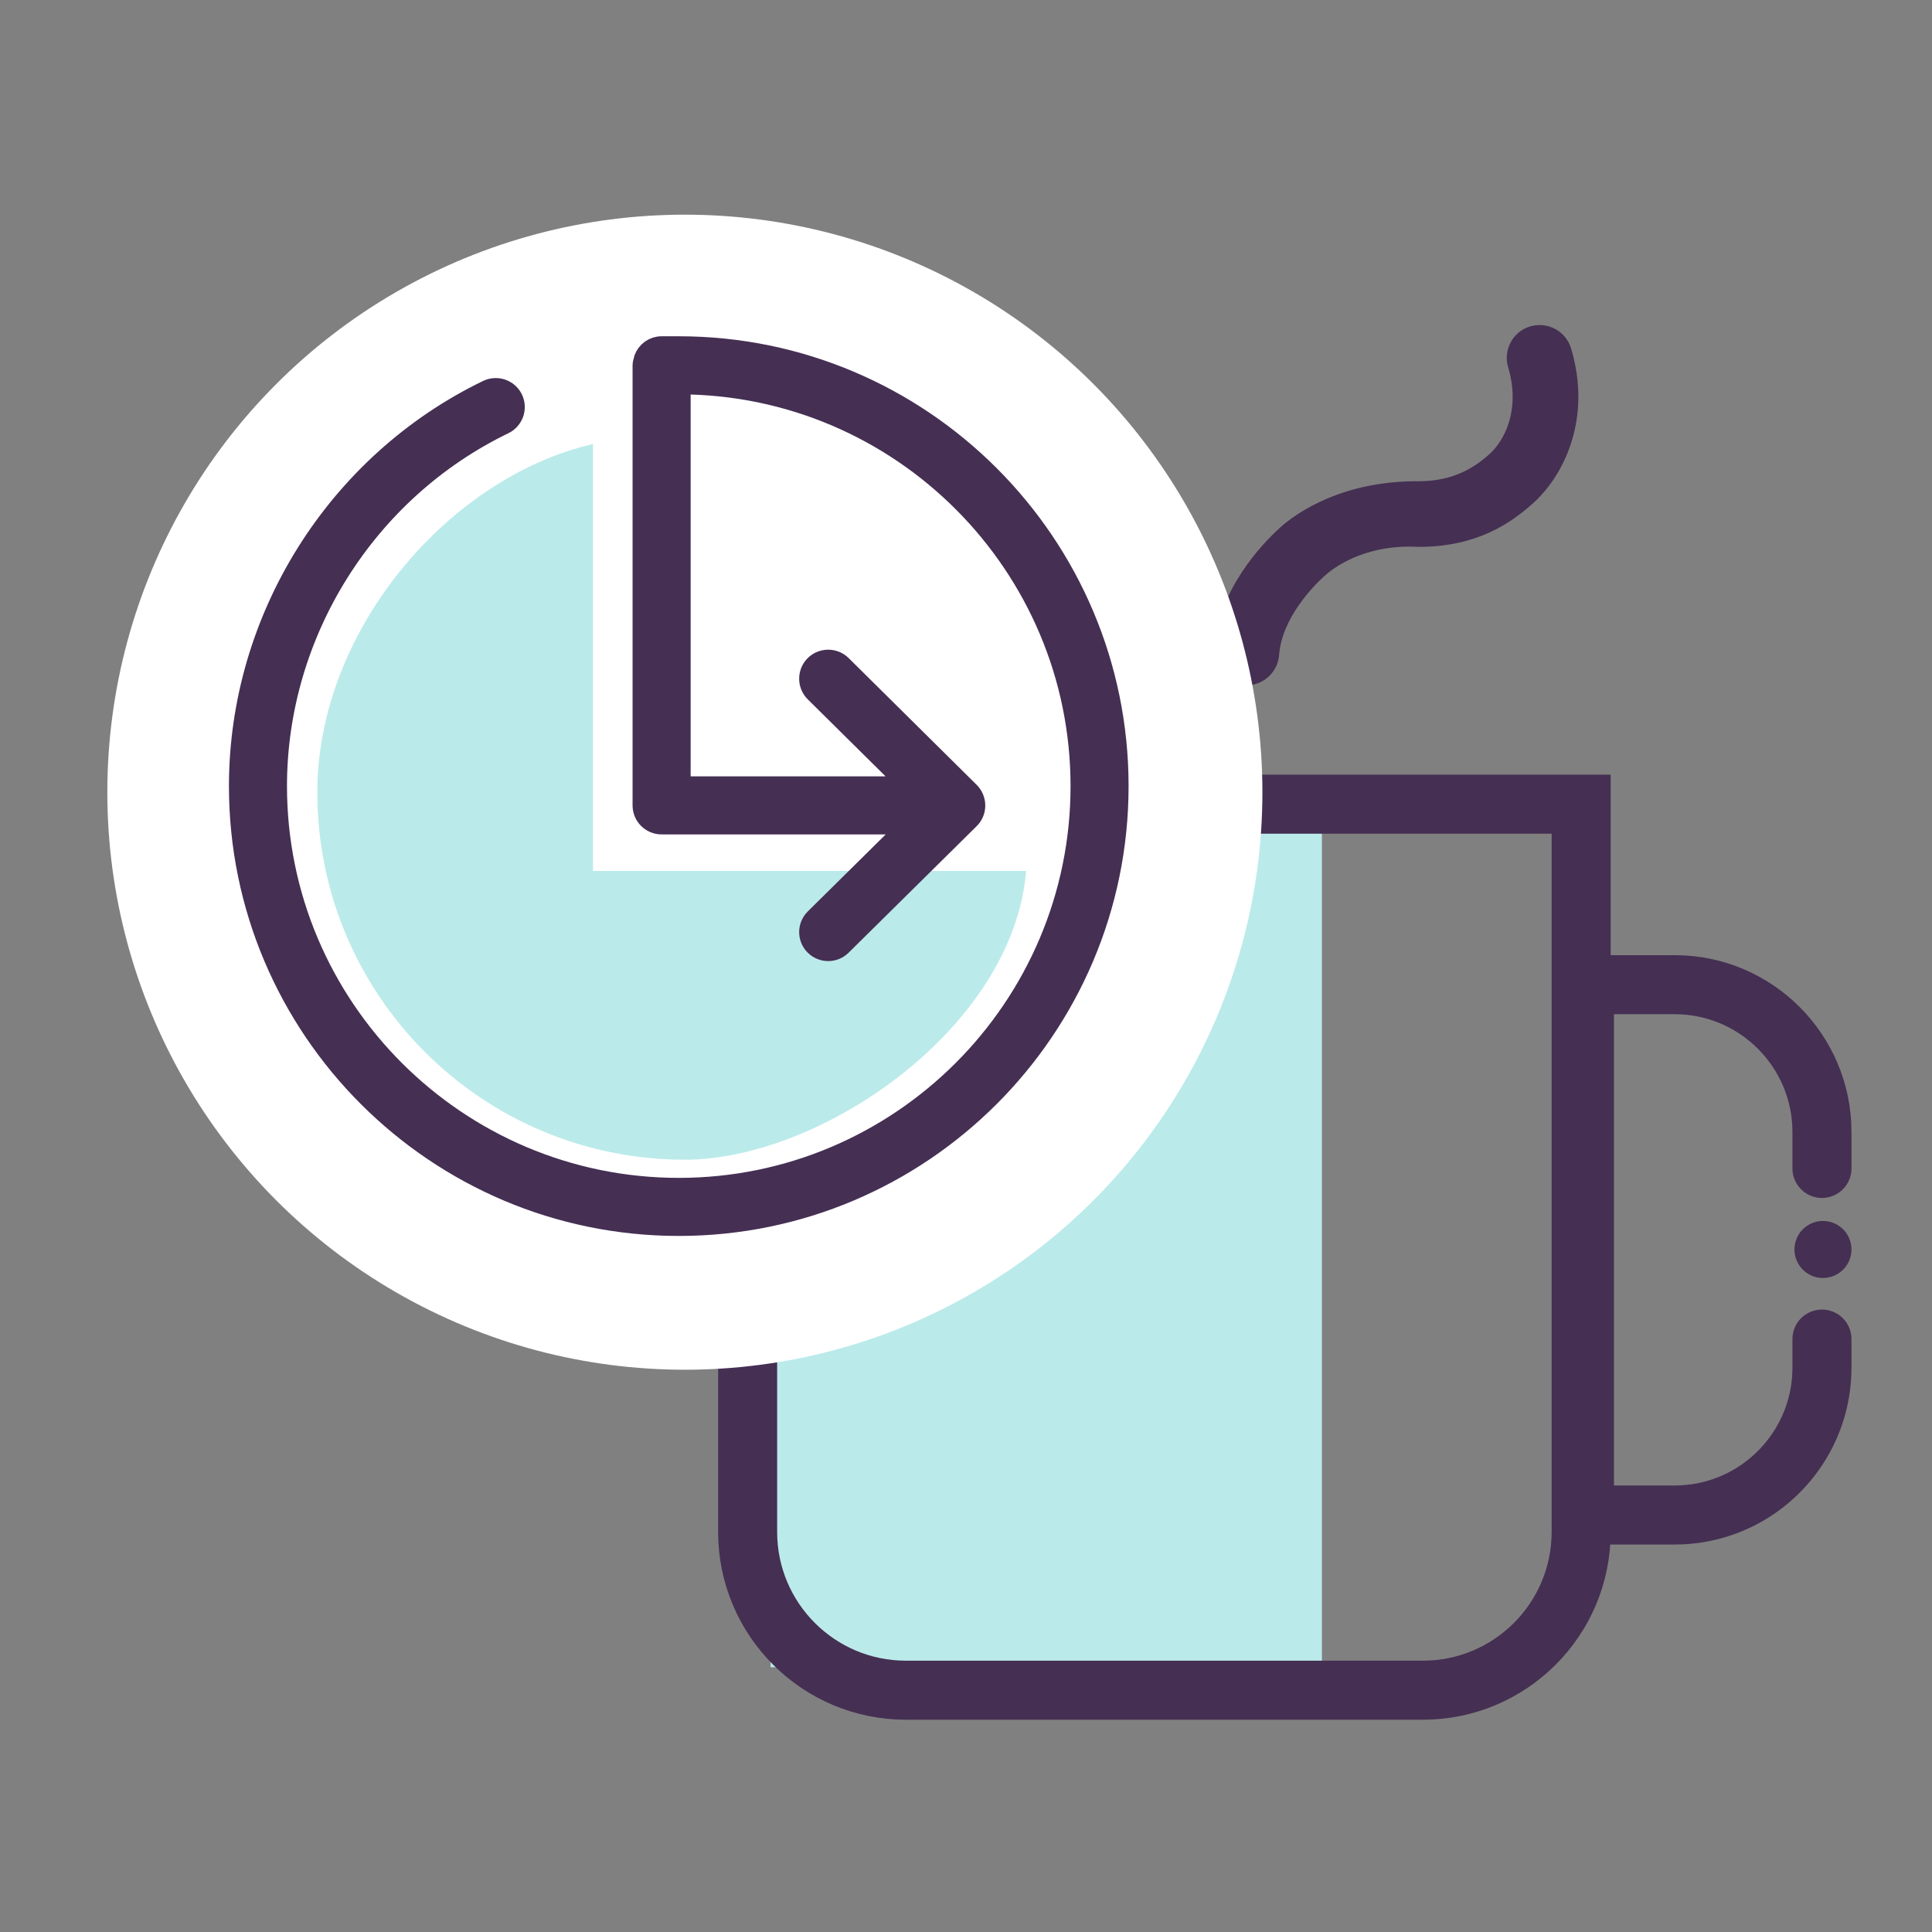
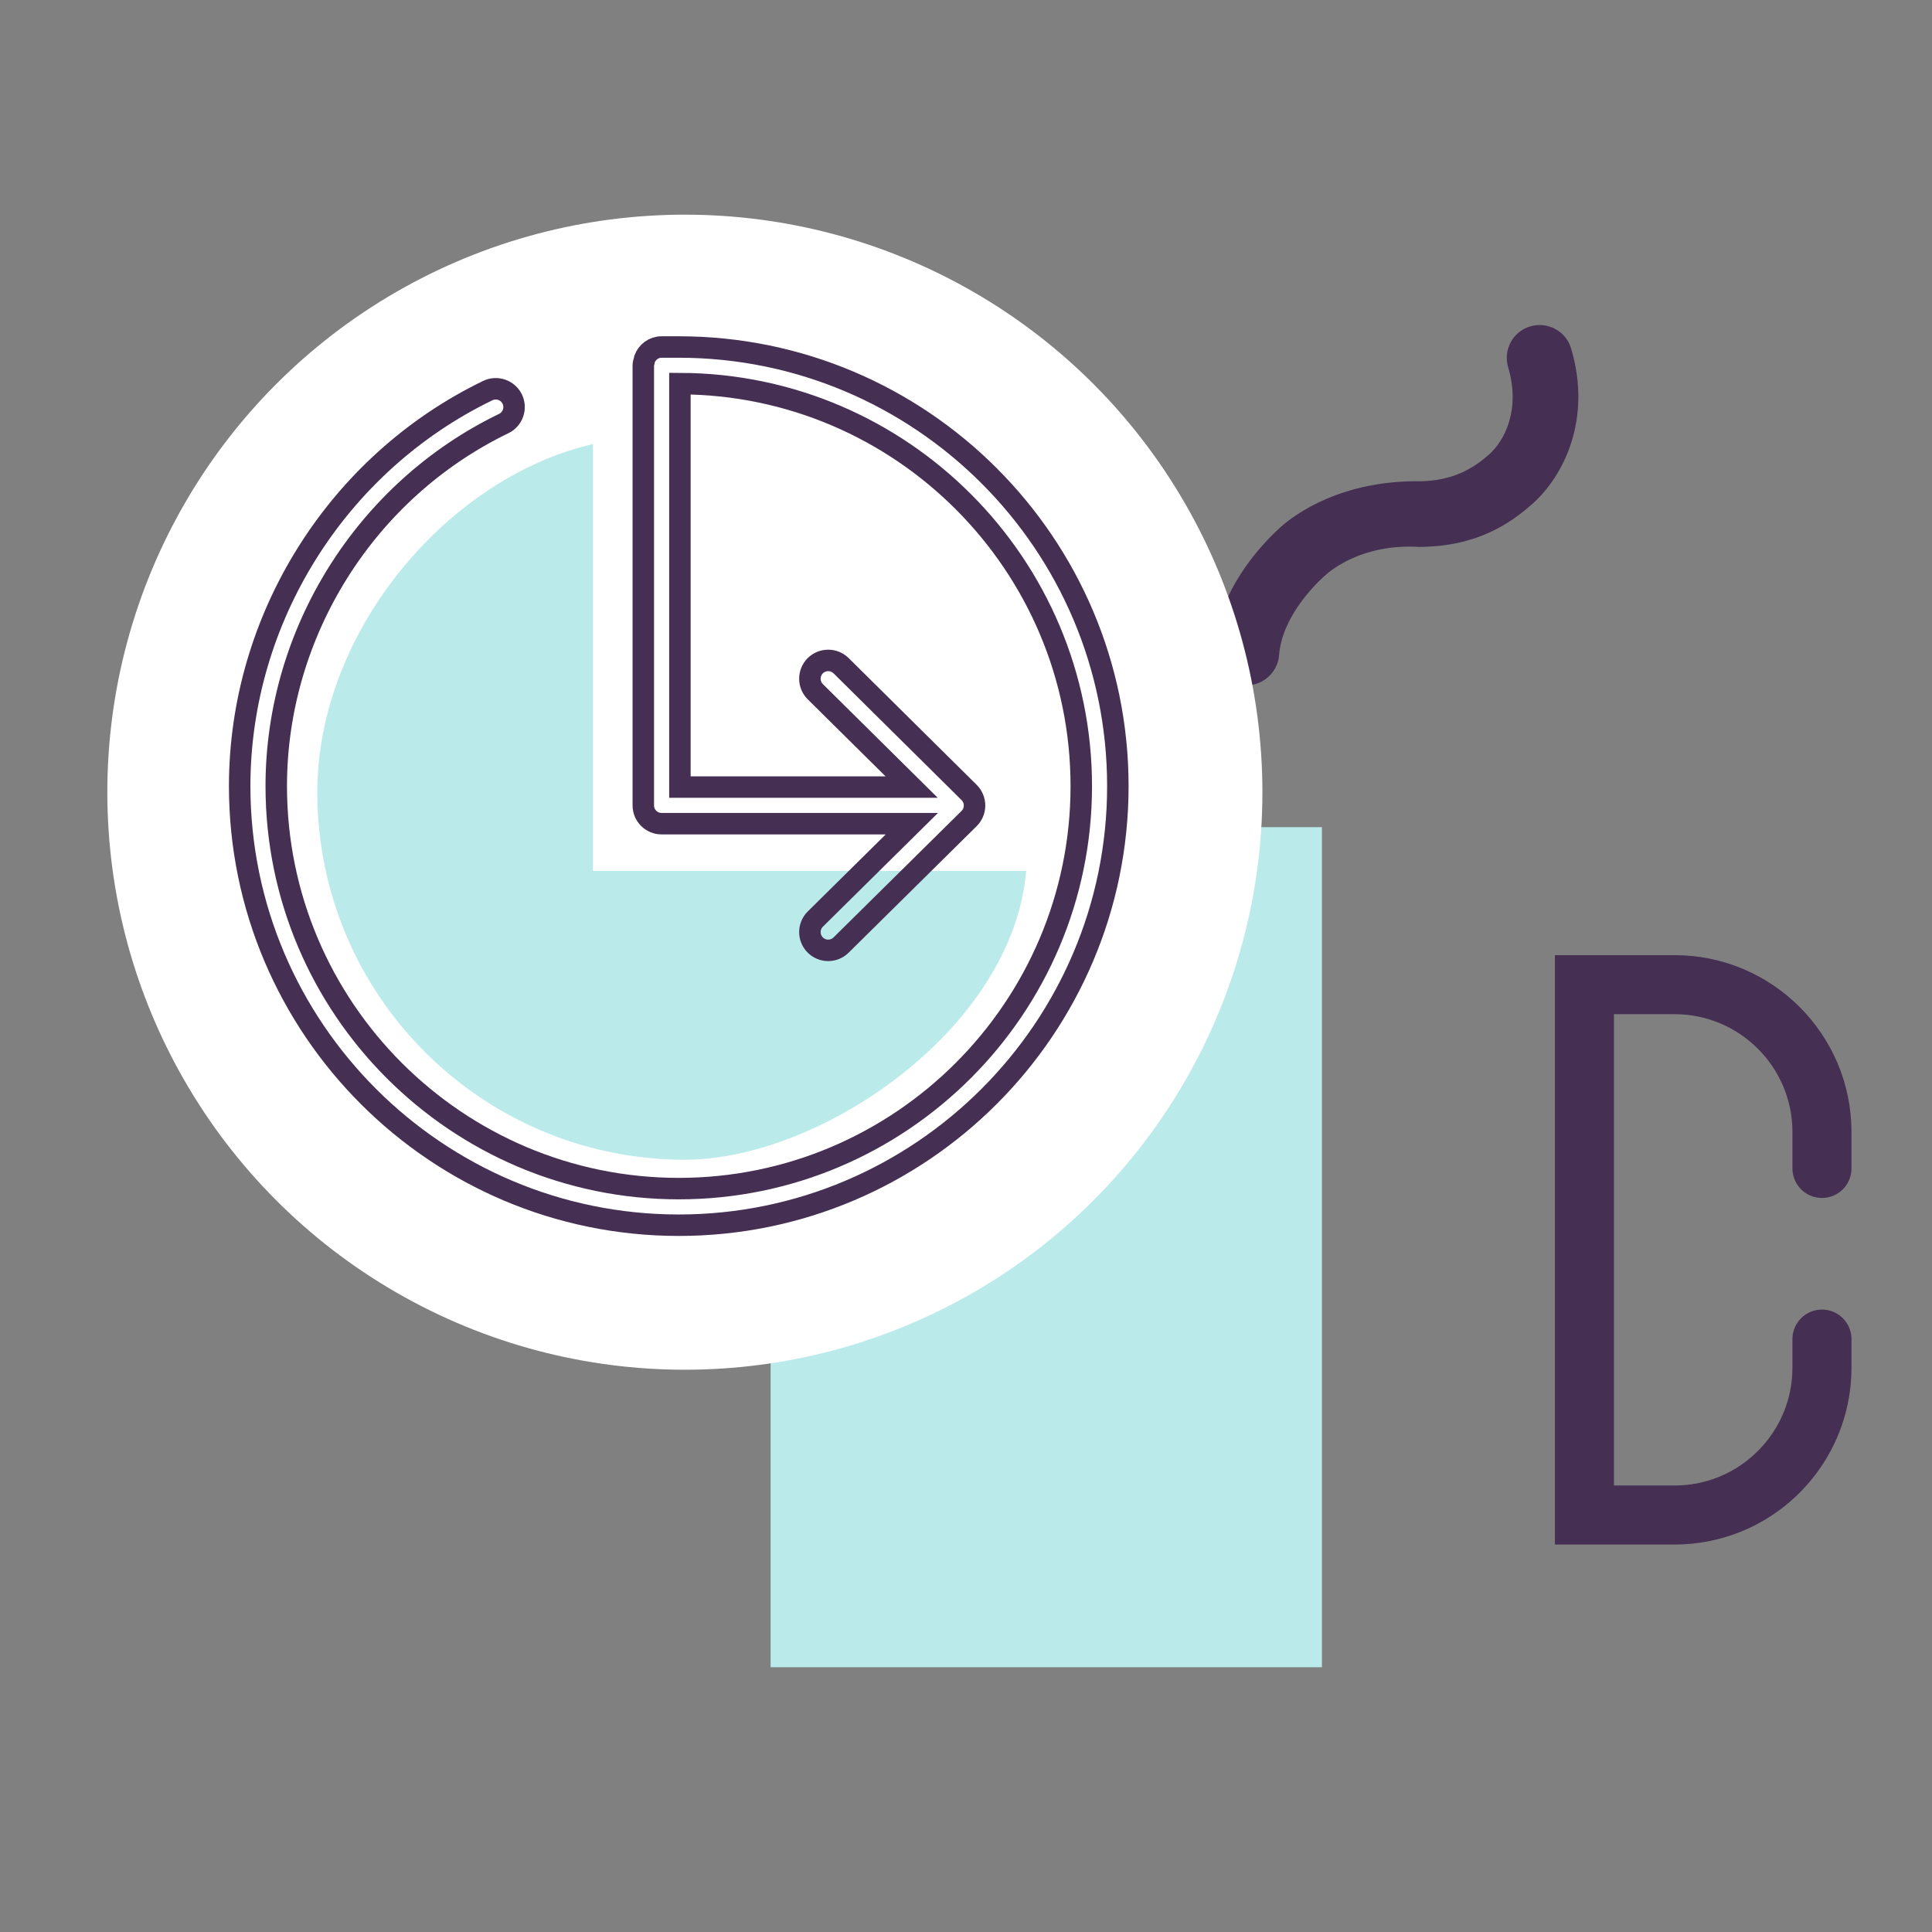
<svg xmlns="http://www.w3.org/2000/svg" width="72" height="72" viewBox="0 0 72 72" fill="none">
  <rect x="0" y="0" width="72" height="72" fill="#808080" stroke="none" />
  <path d="M49.264 30.826H28.719V62.133H49.264V30.826Z" fill="#BBEAEA" />
  <path fill-rule="evenodd" clip-rule="evenodd" d="M46.367 25.413C46.396 25.415 46.422 25.415 46.451 25.415C47.019 25.415 47.5 24.976 47.544 24.398C47.652 22.955 48.884 21.726 49.264 21.383C49.565 21.106 50.766 20.136 52.887 20.256C55.019 20.25 56.24 19.378 57.022 18.686C58.153 17.687 59.203 15.607 58.43 13.021C58.256 12.443 57.655 12.114 57.062 12.283C56.48 12.458 56.15 13.071 56.324 13.653C56.8 15.241 56.216 16.47 55.566 17.039C54.949 17.586 54.161 18.041 52.931 18.06C50.072 18.023 48.361 19.233 47.783 19.76C47.107 20.375 45.517 22.044 45.352 24.235C45.309 24.839 45.763 25.366 46.367 25.413Z" fill="#452F53" />
  <path d="M46.367 25.413C46.396 25.415 46.422 25.415 46.451 25.415C47.019 25.415 47.5 24.976 47.544 24.398C47.652 22.955 48.884 21.726 49.264 21.383C49.565 21.106 50.766 20.136 52.887 20.256C55.019 20.25 56.24 19.378 57.022 18.686C58.153 17.687 59.203 15.607 58.43 13.021C58.256 12.443 57.655 12.114 57.062 12.283C56.48 12.458 56.15 13.071 56.324 13.653C56.8 15.241 56.216 16.47 55.566 17.039C54.949 17.586 54.161 18.041 52.931 18.06C50.072 18.023 48.361 19.233 47.783 19.76C47.107 20.375 45.517 22.044 45.352 24.235C45.309 24.839 45.763 25.366 46.367 25.413" stroke="#452F53" stroke-width="0.25" />
-   <path d="M27.862 29.97H58.925V57.089C58.925 60.348 56.283 62.989 53.025 62.989H33.762C30.503 62.989 27.862 60.348 27.862 57.089V29.97Z" stroke="#452F53" stroke-width="2.2" />
  <path d="M67.899 43.544V42.186C67.899 39.158 65.437 36.696 62.409 36.696H59.047V56.46H62.409C63.121 56.46 63.803 56.324 64.428 56.076C65.359 55.707 66.166 55.09 66.767 54.306C67.477 53.381 67.899 52.224 67.899 50.97V49.904" stroke="#452F53" stroke-width="2.2" stroke-linecap="round" />
-   <path d="M68.688 45.812C68.49 45.615 68.217 45.501 67.936 45.501C67.657 45.501 67.382 45.615 67.185 45.812C66.987 46.01 66.873 46.285 66.873 46.564C66.873 46.845 66.987 47.118 67.185 47.316C67.382 47.514 67.657 47.627 67.936 47.627C68.216 47.627 68.49 47.514 68.688 47.316C68.887 47.118 68.999 46.845 68.999 46.564C68.999 46.285 68.887 46.01 68.688 45.812Z" fill="#452F53" />
  <circle cx="25.523" cy="29.523" r="21.523" fill="white" />
  <path d="M11.826 29.523C11.826 37.087 17.958 43.219 25.523 43.219C30.592 43.219 37.752 38.328 38.241 32.458H22.099V16.549C16.718 17.783 11.826 23.499 11.826 29.523Z" fill="#BBEAEA" />
-   <path fill-rule="evenodd" clip-rule="evenodd" d="M25.296 12.932H24.656C24.361 12.932 24.117 13.12 24.02 13.382C24.014 13.401 24.015 13.423 24.009 13.443C23.993 13.499 23.974 13.554 23.974 13.614V30.014C23.974 30.392 24.279 30.696 24.656 30.696H33.982L30.385 34.251C30.117 34.516 30.115 34.947 30.379 35.215C30.513 35.349 30.689 35.417 30.863 35.417C31.036 35.417 31.21 35.352 31.343 35.221L36.116 30.504C36.246 30.376 36.318 30.203 36.318 30.02C36.318 29.837 36.246 29.664 36.117 29.534L31.345 24.808C31.076 24.545 30.645 24.547 30.379 24.813C30.115 25.081 30.117 25.513 30.383 25.777L33.975 29.332H25.338V14.296C33.591 14.319 40.296 21.039 40.296 29.296C40.296 37.566 33.566 44.296 25.296 44.296C17.025 44.296 10.295 37.566 10.295 29.296C10.295 23.579 13.623 18.275 18.772 15.785C19.111 15.621 19.253 15.212 19.09 14.874C18.926 14.536 18.521 14.394 18.179 14.556C12.562 17.274 8.932 23.058 8.932 29.296C8.932 38.319 16.272 45.66 25.296 45.66C34.319 45.66 41.659 38.319 41.659 29.296C41.659 20.272 34.319 12.932 25.296 12.932Z" fill="#452F53" />
  <path d="M25.296 12.932H24.656C24.361 12.932 24.117 13.12 24.02 13.382C24.014 13.401 24.015 13.423 24.009 13.443C23.993 13.499 23.974 13.554 23.974 13.614V30.014C23.974 30.392 24.279 30.696 24.656 30.696H33.982L30.385 34.251C30.117 34.516 30.115 34.947 30.379 35.215C30.513 35.349 30.689 35.417 30.863 35.417C31.036 35.417 31.21 35.352 31.343 35.221L36.116 30.504C36.246 30.376 36.318 30.203 36.318 30.02C36.318 29.837 36.246 29.664 36.117 29.534L31.345 24.808C31.076 24.545 30.645 24.547 30.379 24.813C30.115 25.081 30.117 25.513 30.383 25.777L33.975 29.332H25.338V14.296C33.591 14.319 40.296 21.039 40.296 29.296C40.296 37.566 33.566 44.296 25.296 44.296C17.025 44.296 10.295 37.566 10.295 29.296C10.295 23.579 13.623 18.275 18.772 15.785C19.111 15.621 19.253 15.212 19.09 14.874C18.926 14.536 18.521 14.394 18.179 14.556C12.562 17.274 8.932 23.058 8.932 29.296C8.932 38.319 16.272 45.66 25.296 45.66C34.319 45.66 41.659 38.319 41.659 29.296C41.659 20.272 34.319 12.932 25.296 12.932" stroke="#452F53" stroke-width="0.8" />
</svg>